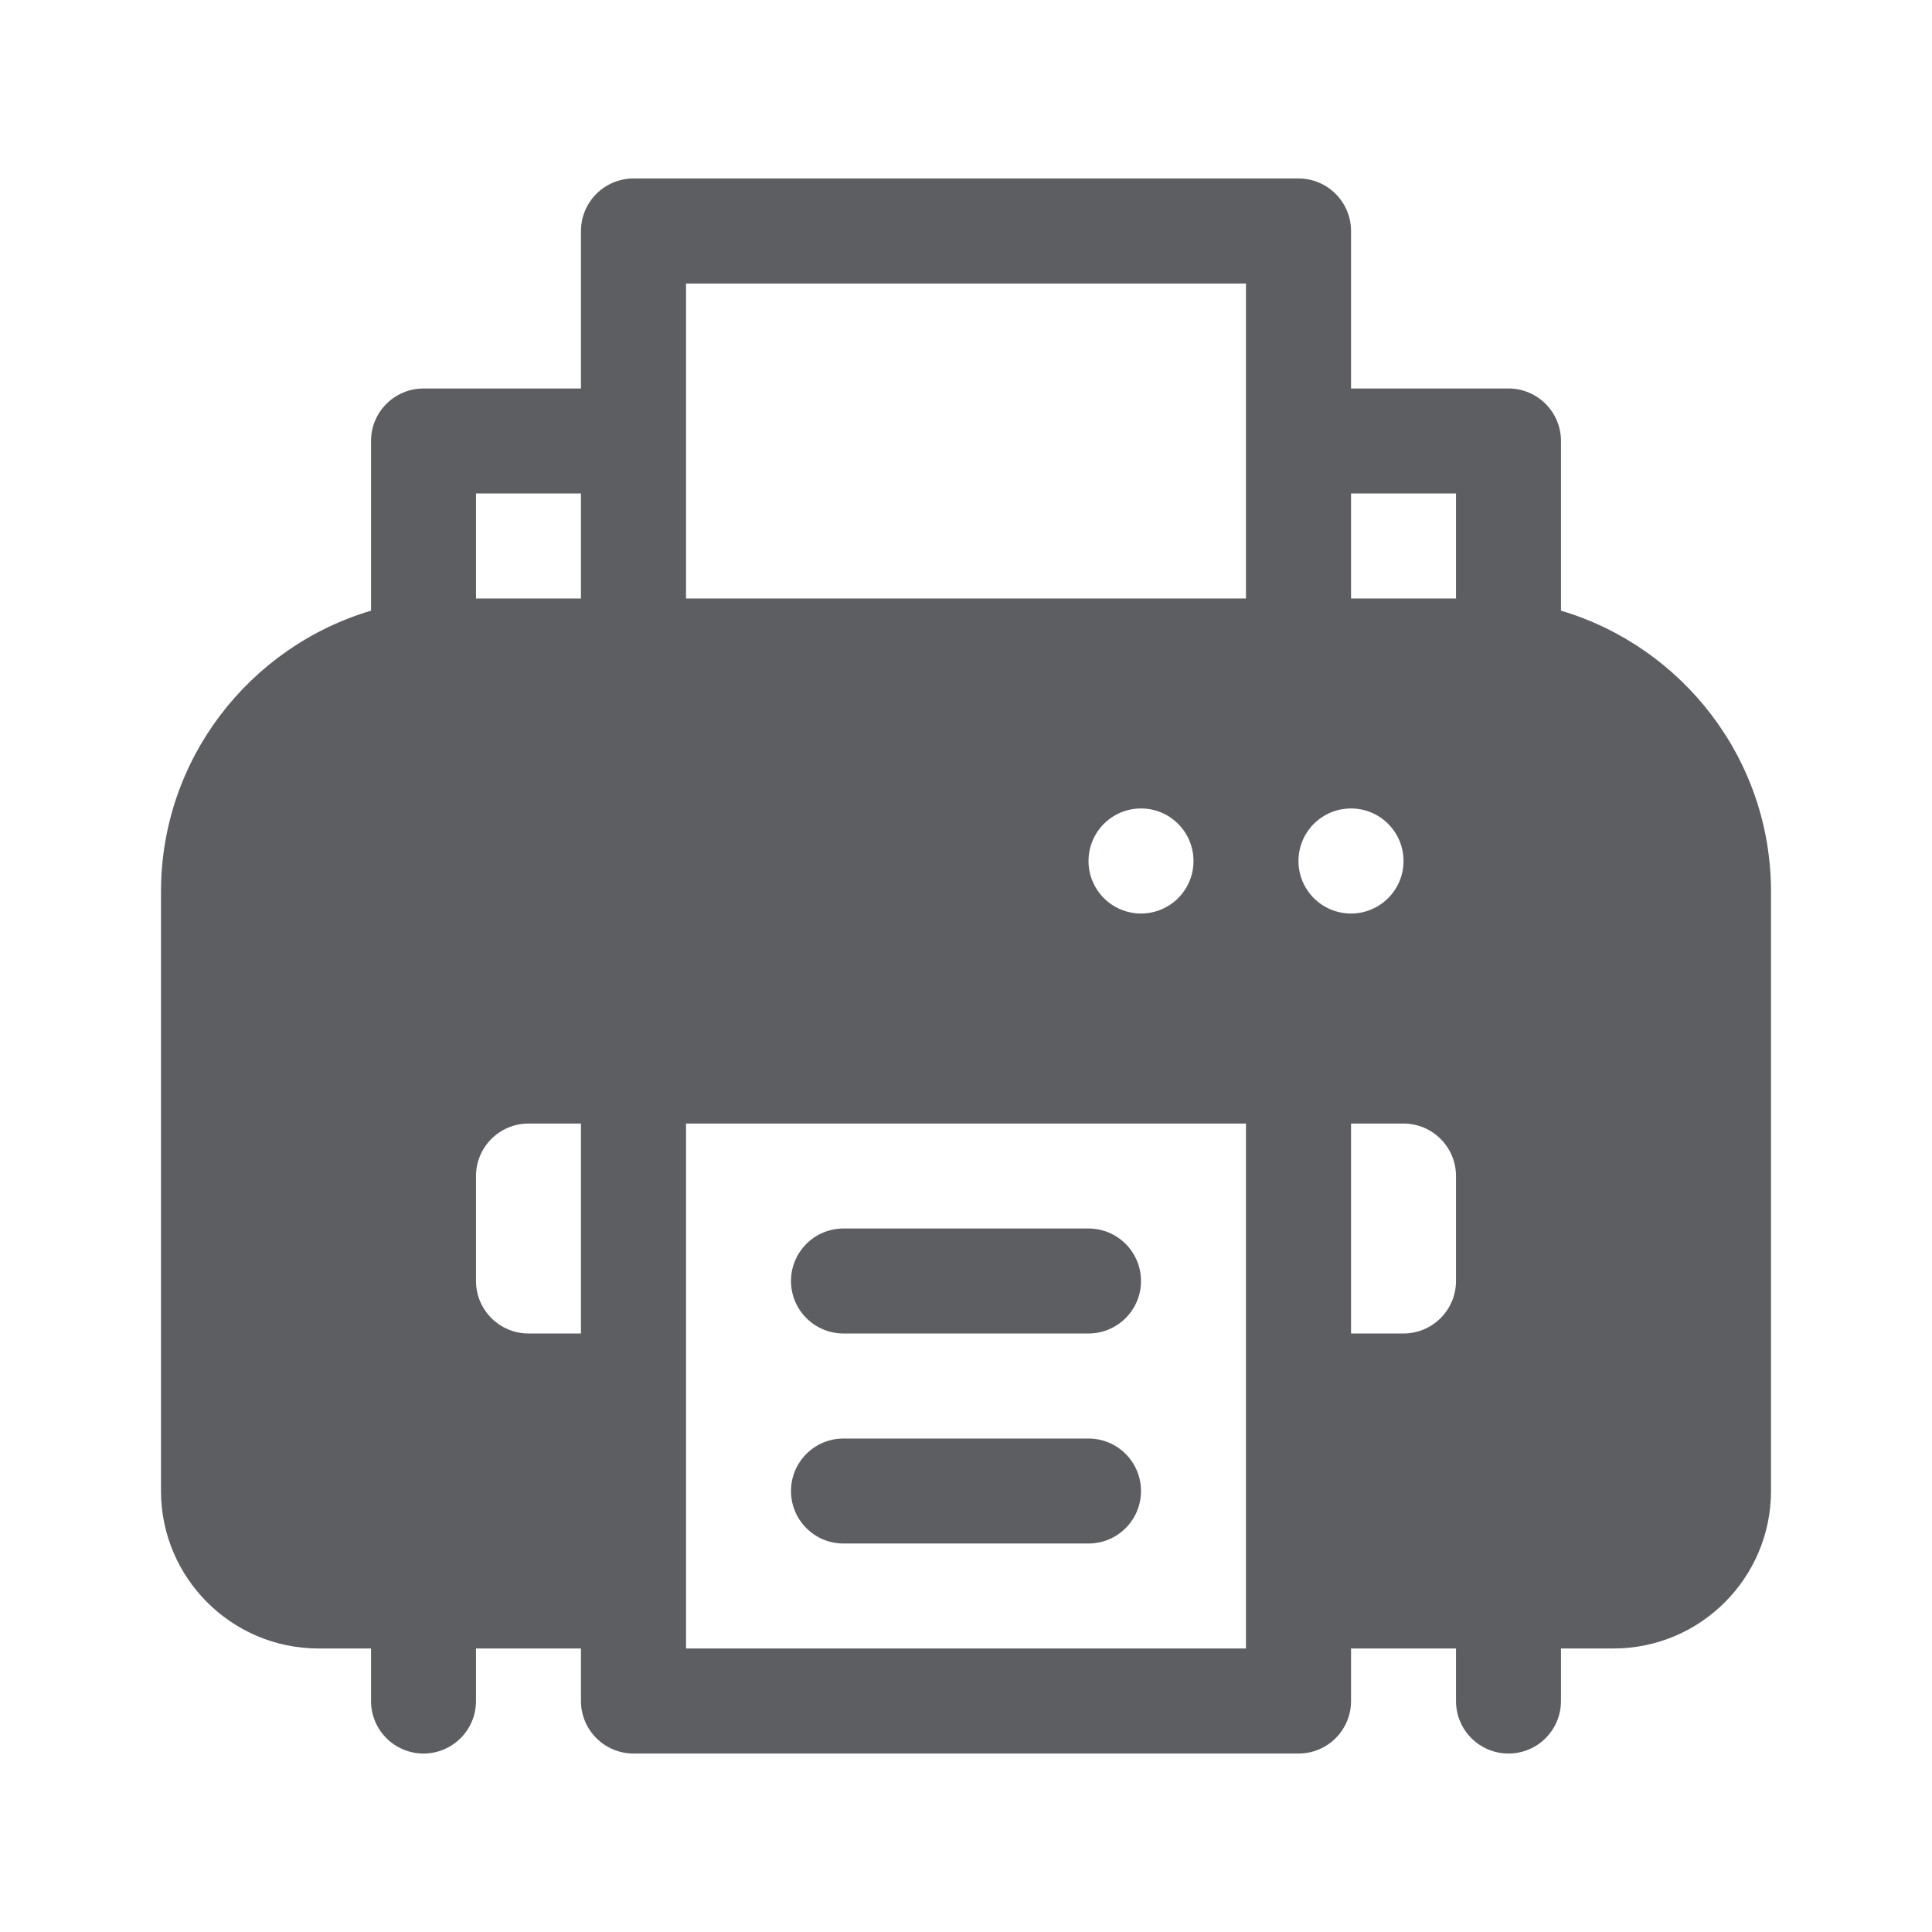
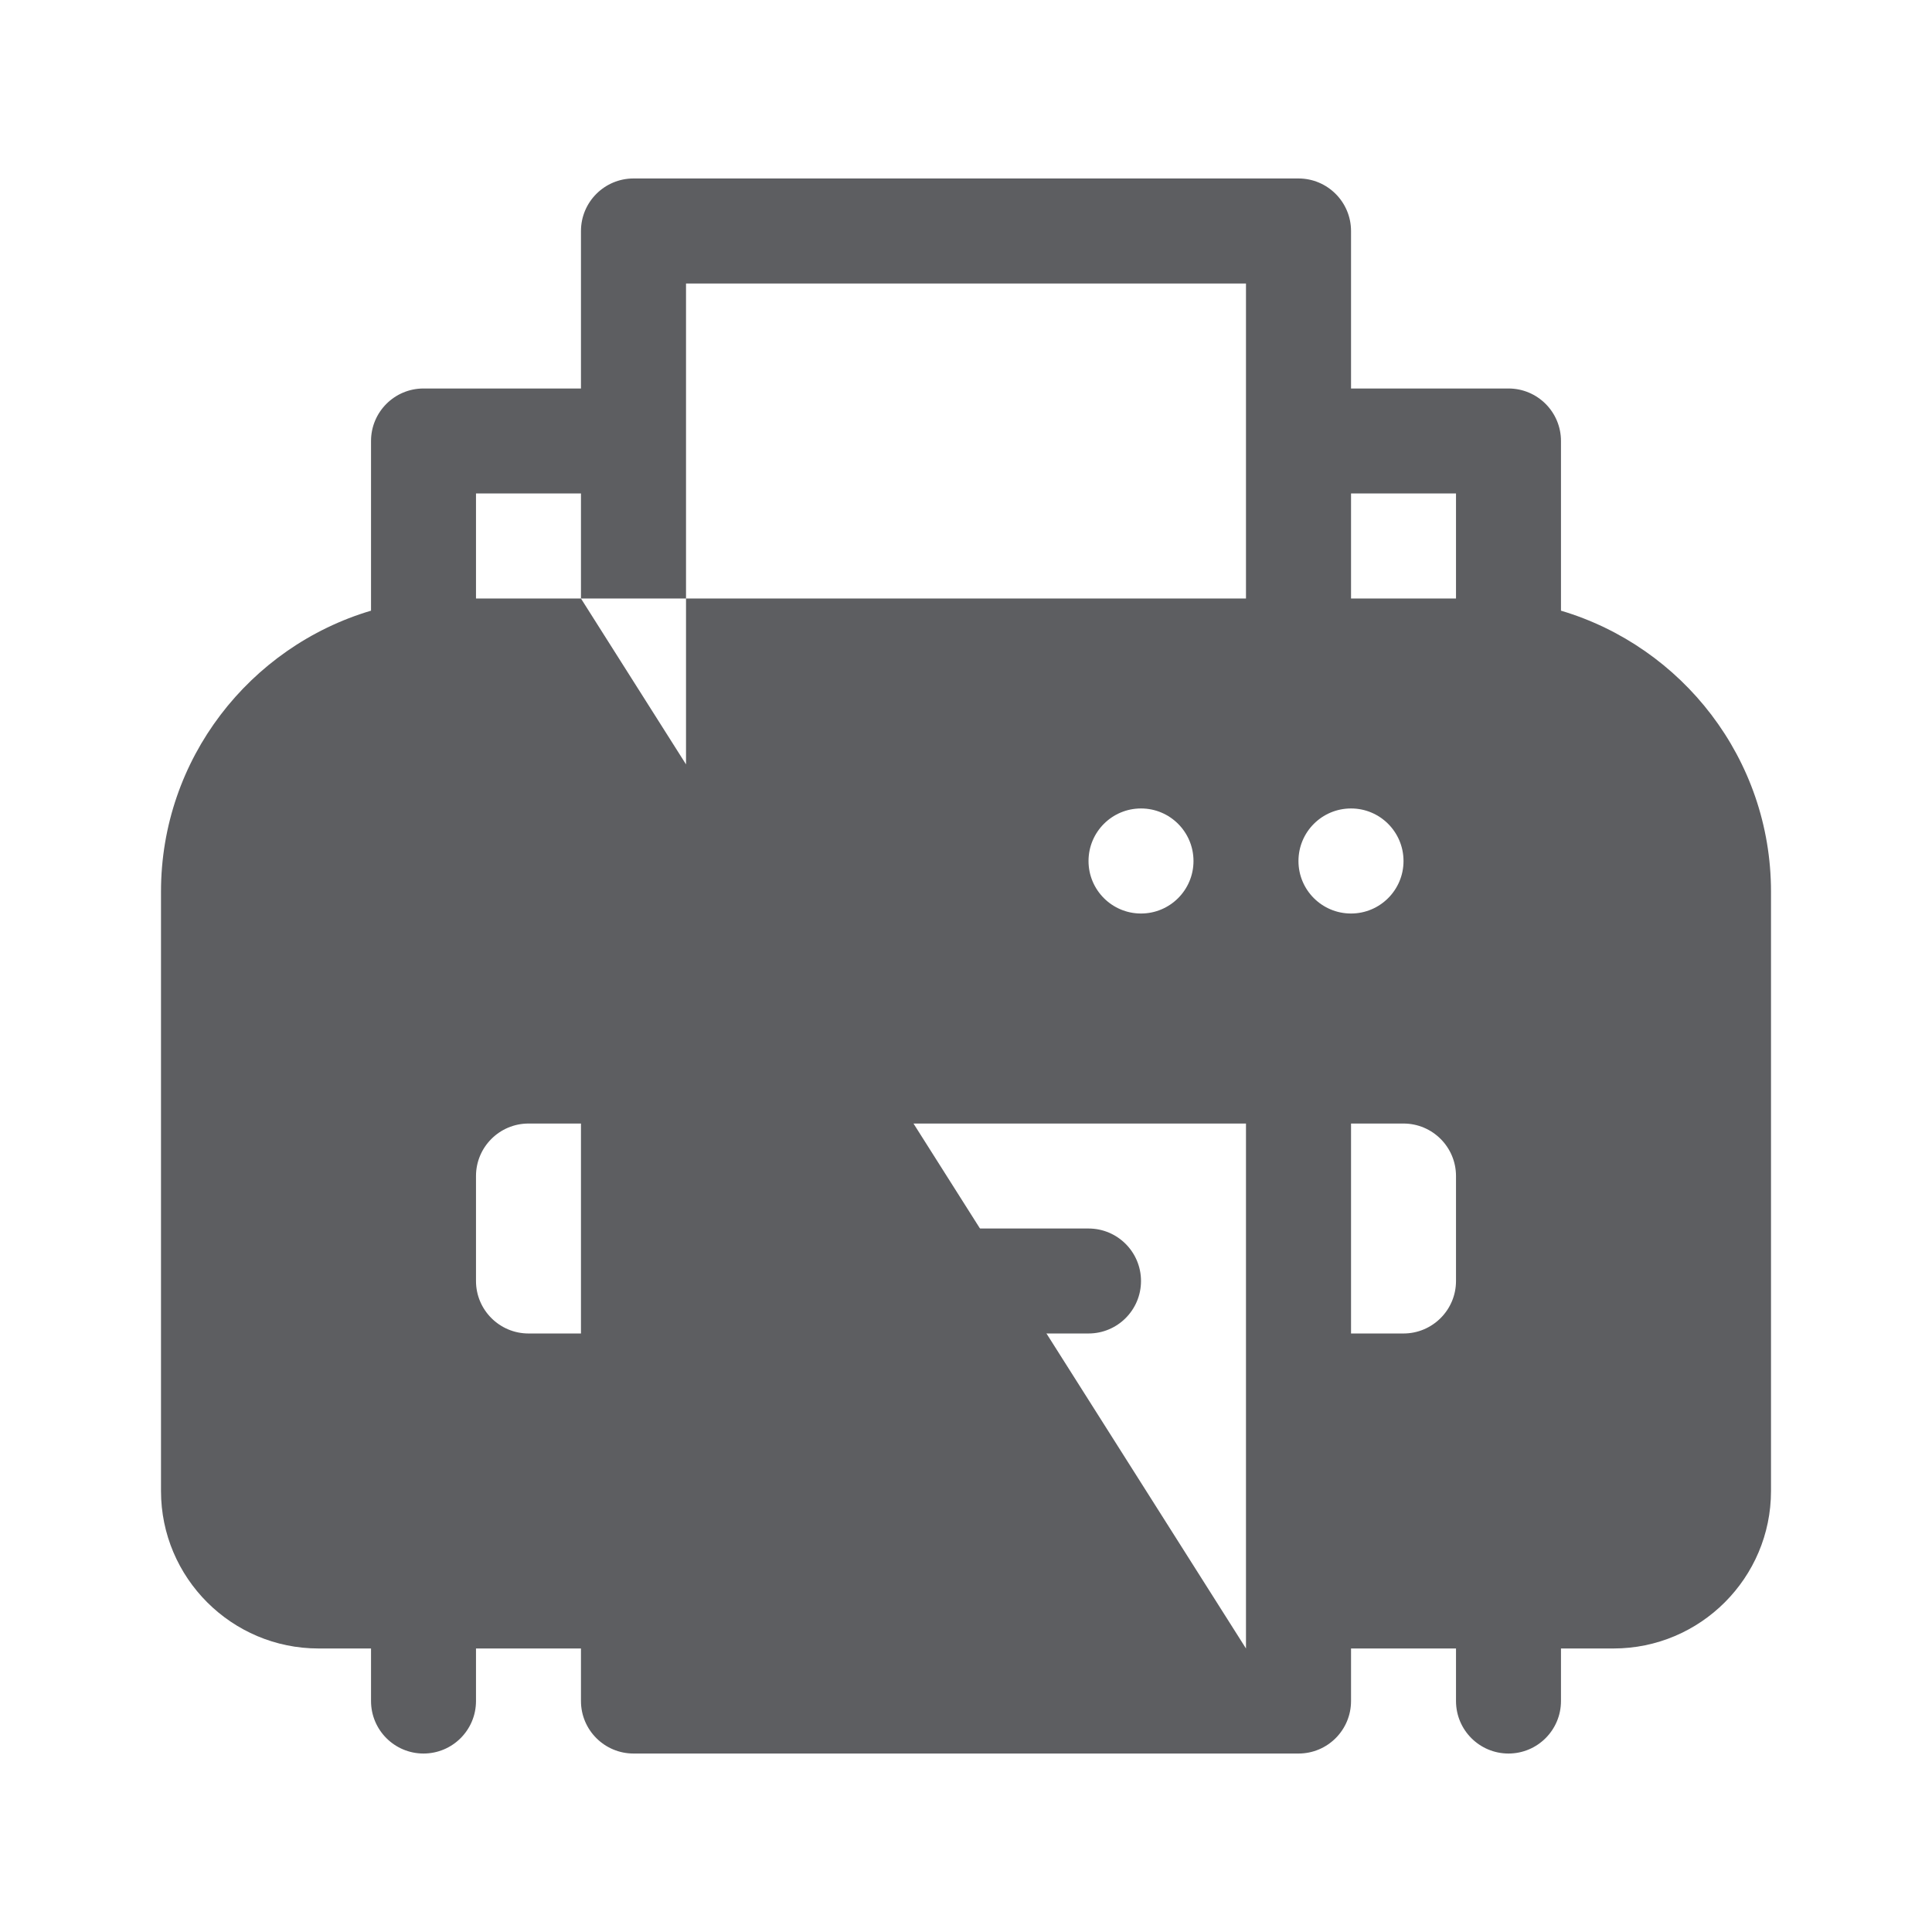
<svg xmlns="http://www.w3.org/2000/svg" width="24" height="24" viewBox="0 0 24 24" fill="none">
  <g clip-path="url(#clip0_1062_89491)">
    <path d="M13.522 15.261H10.478C10.118 15.261 9.826 15.553 9.826 15.913C9.826 16.273 10.118 16.565 10.478 16.565H13.522C13.882 16.565 14.174 16.273 14.174 15.913C14.174 15.553 13.882 15.261 13.522 15.261Z" fill="#5D5E61" />
-     <path d="M13.522 17.87H10.478C10.118 17.87 9.826 18.162 9.826 18.522C9.826 18.882 10.118 19.174 10.478 19.174H13.522C13.882 19.174 14.174 18.882 14.174 18.522C14.174 18.162 13.882 17.87 13.522 17.87Z" fill="#5D5E61" />
-     <path d="M19.391 7.586V5.478C19.391 5.118 19.099 4.826 18.739 4.826H16.783V2.87C16.783 2.509 16.49 2.217 16.13 2.217H7.87C7.51 2.217 7.217 2.509 7.217 2.87V4.826H5.261C4.901 4.826 4.609 5.118 4.609 5.478V7.586C3.103 8.033 2 9.427 2 11.076V18.522C2 19.601 2.878 20.478 3.957 20.478H4.609V21.131C4.609 21.491 4.901 21.783 5.261 21.783C5.621 21.783 5.913 21.491 5.913 21.131V20.478H7.217V21.131C7.217 21.491 7.51 21.783 7.87 21.783H16.131C16.491 21.783 16.783 21.491 16.783 21.131V20.478H18.087V21.131C18.087 21.491 18.379 21.783 18.739 21.783C19.099 21.783 19.391 21.491 19.391 21.131V20.478H20.044C21.122 20.478 22 19.601 22 18.522V11.076C22 9.427 20.897 8.033 19.391 7.586ZM7.217 16.565H6.565C6.206 16.565 5.913 16.273 5.913 15.913V14.609C5.913 14.249 6.206 13.957 6.565 13.957H7.217L7.217 16.565ZM7.217 7.435H5.913V6.13H7.217V7.435ZM15.478 20.478H8.522V13.957H15.478L15.478 20.478ZM13.522 10.696C13.522 10.335 13.814 10.043 14.174 10.043C14.534 10.043 14.826 10.335 14.826 10.696C14.826 11.056 14.534 11.348 14.174 11.348C13.814 11.348 13.522 11.056 13.522 10.696ZM15.478 7.435H8.522V3.522H15.478L15.478 7.435ZM16.13 10.696C16.13 10.335 16.422 10.043 16.783 10.043C17.143 10.043 17.435 10.335 17.435 10.696C17.435 11.056 17.143 11.348 16.783 11.348C16.422 11.348 16.13 11.056 16.13 10.696ZM18.087 15.913C18.087 16.273 17.794 16.565 17.435 16.565H16.783V13.957H17.435C17.794 13.957 18.087 14.249 18.087 14.609V15.913ZM18.087 7.435H16.783V6.13H18.087V7.435Z" fill="#5D5E61" />
+     <path d="M19.391 7.586V5.478C19.391 5.118 19.099 4.826 18.739 4.826H16.783V2.87C16.783 2.509 16.49 2.217 16.13 2.217H7.87C7.51 2.217 7.217 2.509 7.217 2.87V4.826H5.261C4.901 4.826 4.609 5.118 4.609 5.478V7.586C3.103 8.033 2 9.427 2 11.076V18.522C2 19.601 2.878 20.478 3.957 20.478H4.609V21.131C4.609 21.491 4.901 21.783 5.261 21.783C5.621 21.783 5.913 21.491 5.913 21.131V20.478H7.217V21.131C7.217 21.491 7.51 21.783 7.87 21.783H16.131C16.491 21.783 16.783 21.491 16.783 21.131V20.478H18.087V21.131C18.087 21.491 18.379 21.783 18.739 21.783C19.099 21.783 19.391 21.491 19.391 21.131V20.478H20.044C21.122 20.478 22 19.601 22 18.522V11.076C22 9.427 20.897 8.033 19.391 7.586ZM7.217 16.565H6.565C6.206 16.565 5.913 16.273 5.913 15.913V14.609C5.913 14.249 6.206 13.957 6.565 13.957H7.217L7.217 16.565ZM7.217 7.435H5.913V6.13H7.217V7.435ZH8.522V13.957H15.478L15.478 20.478ZM13.522 10.696C13.522 10.335 13.814 10.043 14.174 10.043C14.534 10.043 14.826 10.335 14.826 10.696C14.826 11.056 14.534 11.348 14.174 11.348C13.814 11.348 13.522 11.056 13.522 10.696ZM15.478 7.435H8.522V3.522H15.478L15.478 7.435ZM16.13 10.696C16.13 10.335 16.422 10.043 16.783 10.043C17.143 10.043 17.435 10.335 17.435 10.696C17.435 11.056 17.143 11.348 16.783 11.348C16.422 11.348 16.13 11.056 16.13 10.696ZM18.087 15.913C18.087 16.273 17.794 16.565 17.435 16.565H16.783V13.957H17.435C17.794 13.957 18.087 14.249 18.087 14.609V15.913ZM18.087 7.435H16.783V6.13H18.087V7.435Z" fill="#5D5E61" />
  </g>
  <defs>
    <clipPath id="clip0_1062_89491">
      <rect width="24" height="24" fill="white" />
    </clipPath>
  </defs>
</svg>